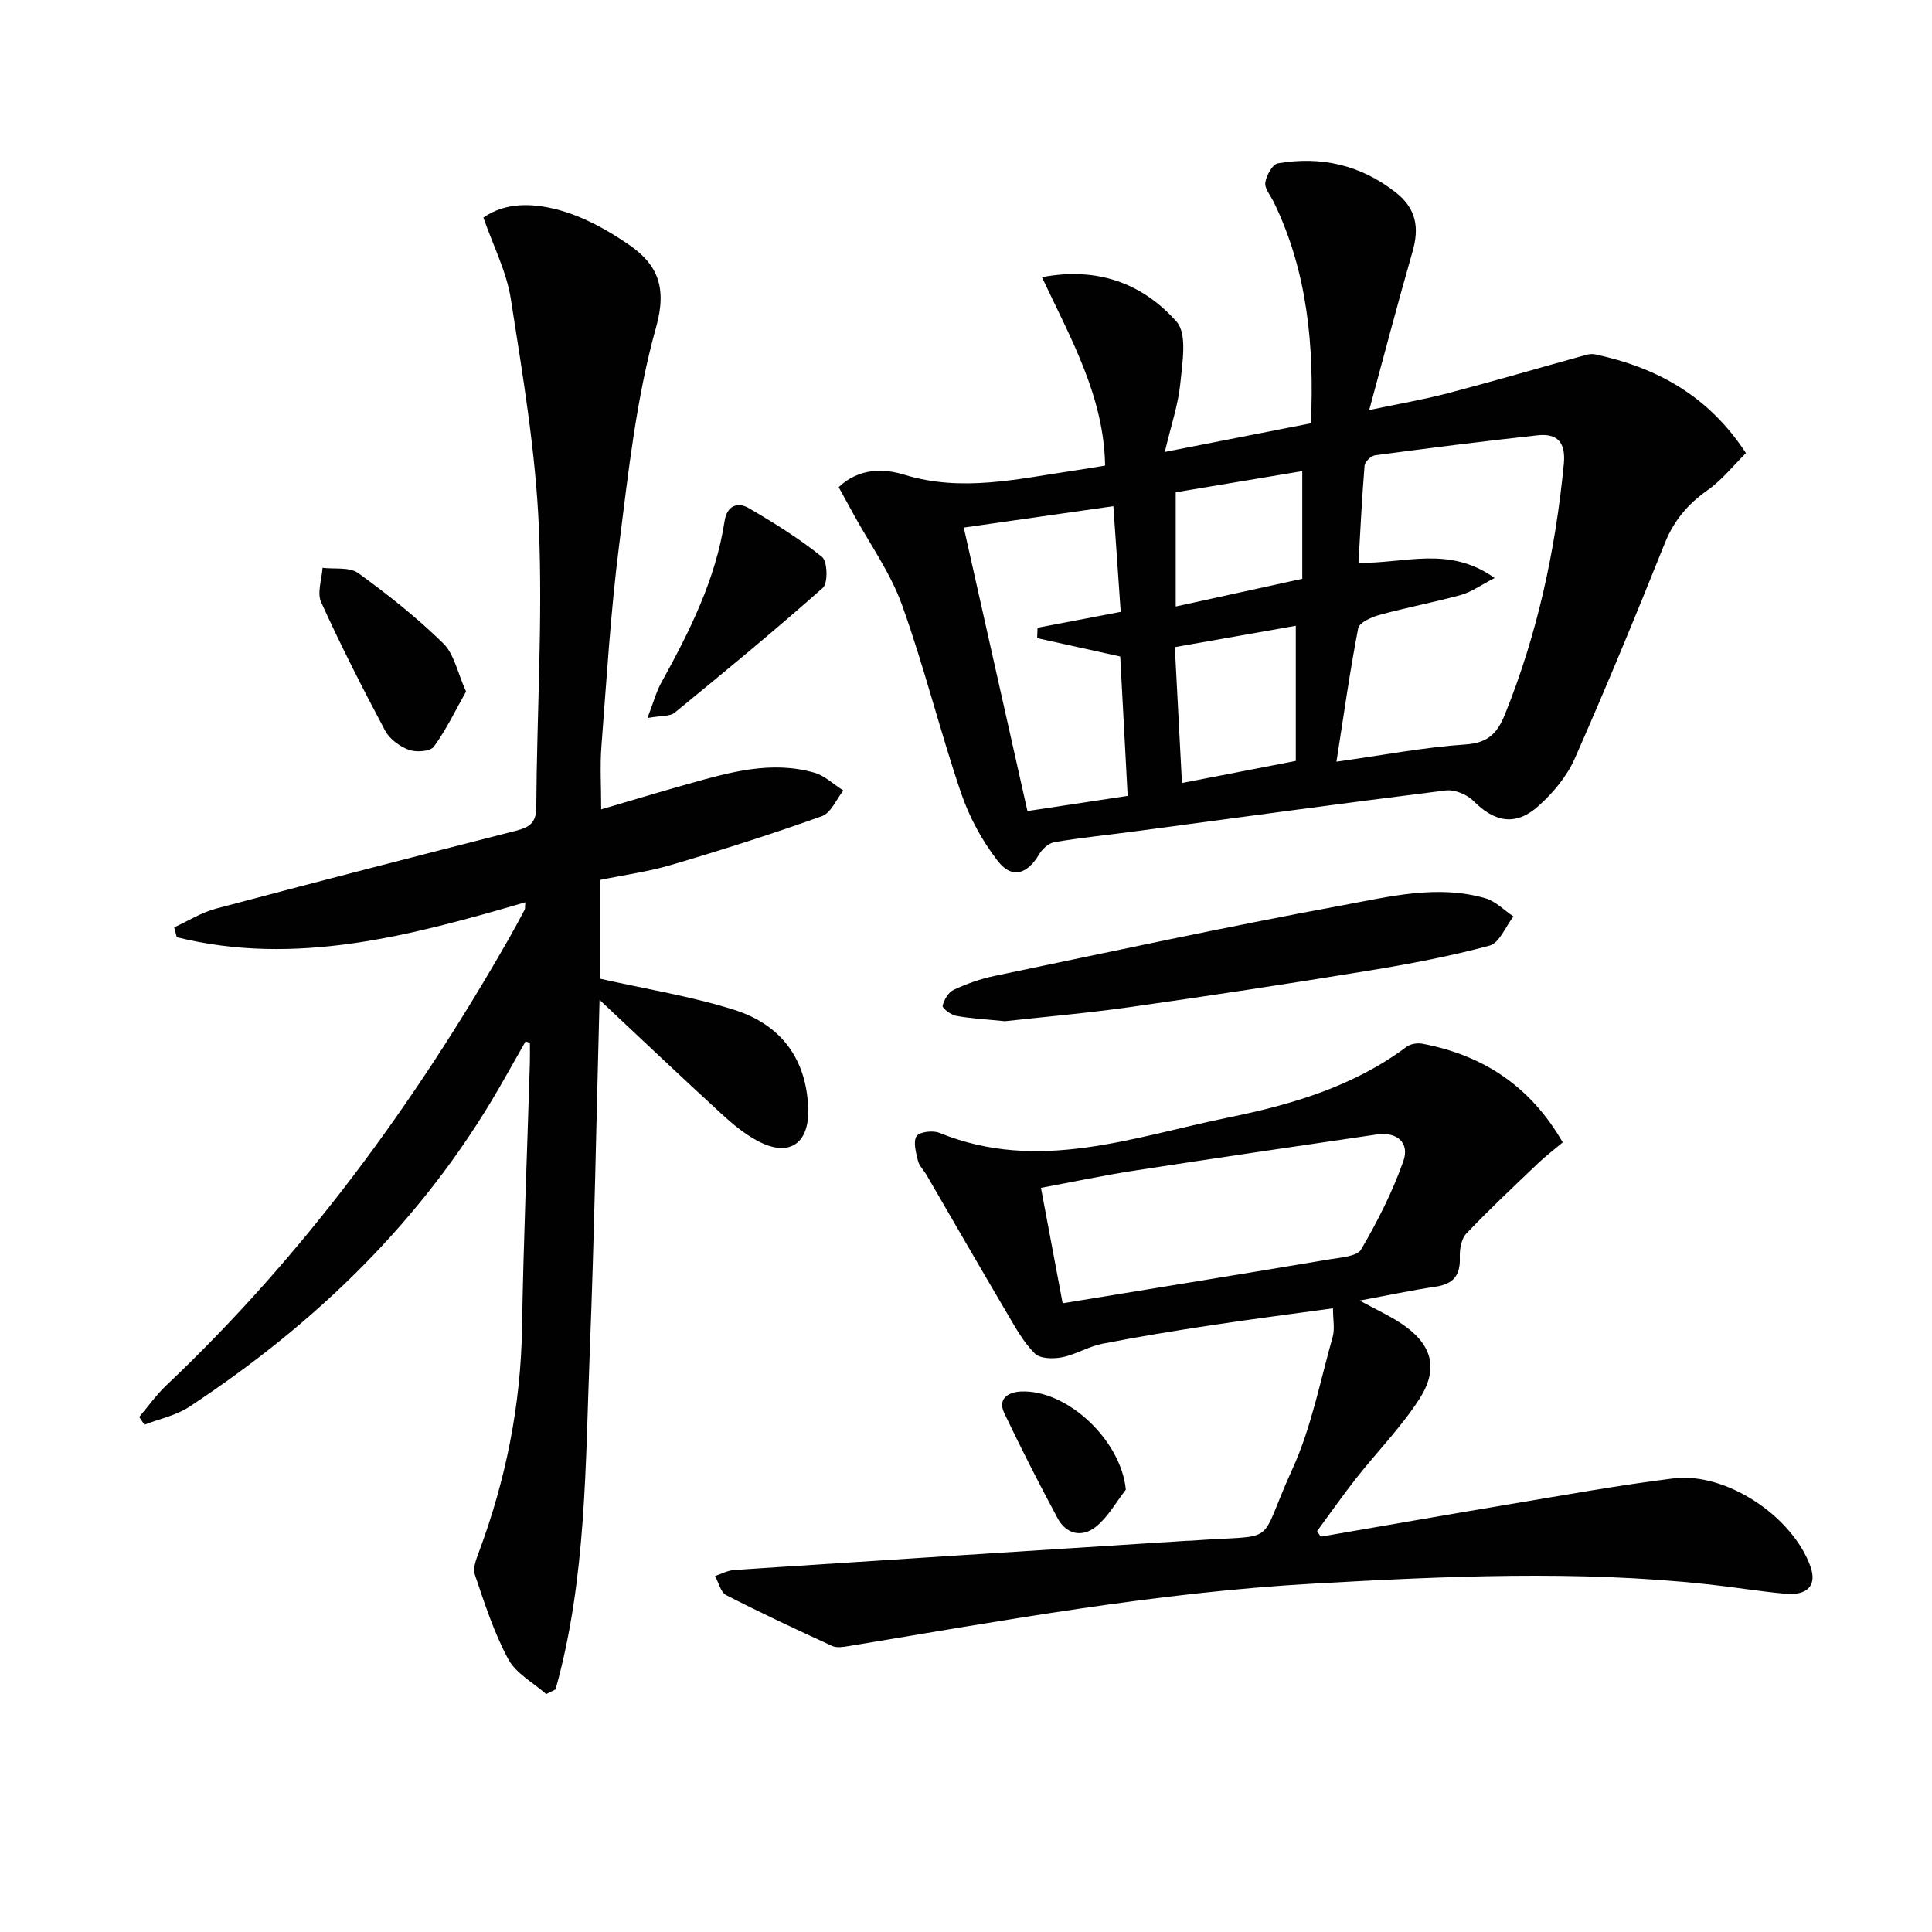
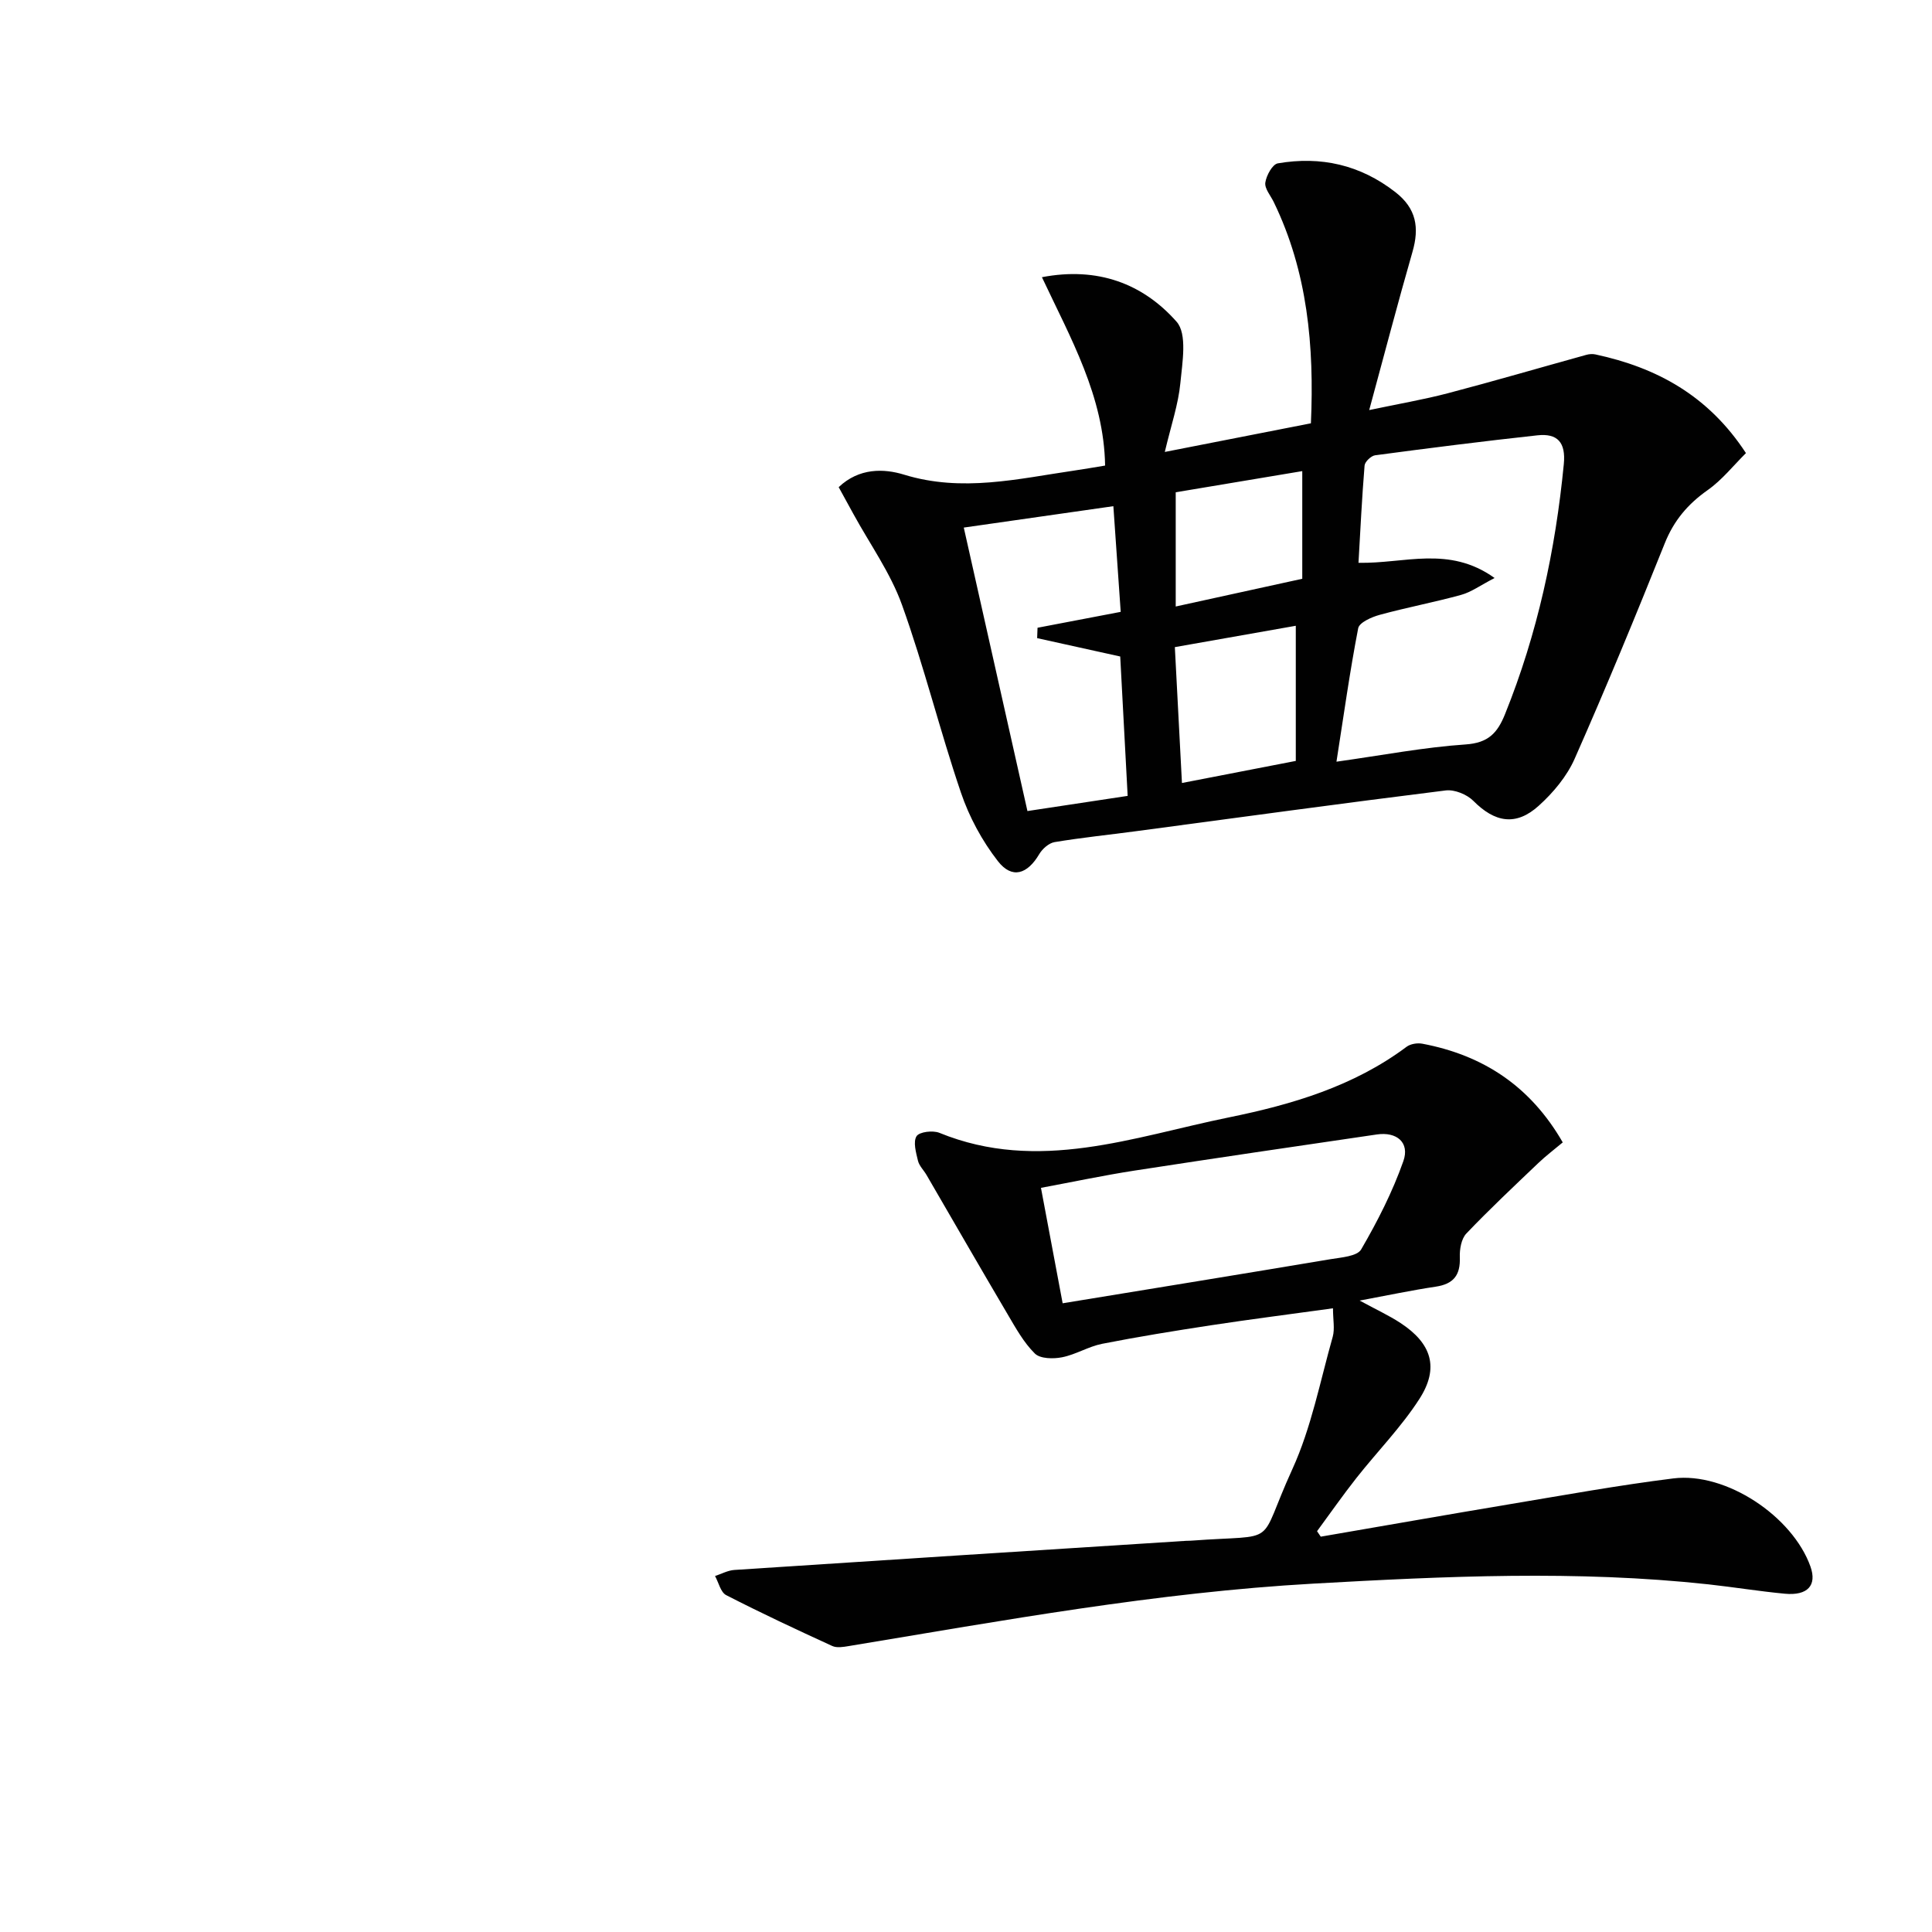
<svg xmlns="http://www.w3.org/2000/svg" enable-background="new 0 0 400 400" viewBox="0 0 400 400">
  <g fill="#010101">
    <path d="m173.64 100.86c4.23-4.02 9.37-3.87 13.53-2.59 12.02 3.7 23.61.85 35.34-.86 1.95-.28 3.89-.63 6.29-1.02-.24-14.33-7.14-26.36-13.08-39 11.53-2.21 20.91 1.33 27.88 9.22 2.24 2.53 1.19 8.44.78 12.71-.42 4.39-1.9 8.67-3.22 14.25 10.69-2.1 20.28-3.98 30.25-5.93.7-15.99-.68-31.36-7.7-45.82-.65-1.34-1.91-2.78-1.74-4.01.21-1.48 1.48-3.8 2.59-3.99 8.9-1.53 17.06.29 24.35 5.97 4.35 3.39 4.97 7.35 3.53 12.35-3.02 10.5-5.79 21.08-8.96 32.76 6.1-1.29 11.22-2.16 16.23-3.47 9.6-2.52 19.14-5.31 28.71-7.96.6-.17 1.3-.22 1.9-.09 12.66 2.72 23.36 8.49 31.16 20.43-2.59 2.56-4.95 5.57-7.94 7.67-4.1 2.89-6.99 6.3-8.87 11.01-5.99 14.95-12.13 29.85-18.65 44.59-1.61 3.65-4.44 7.04-7.44 9.74-4.73 4.28-9.11 3.46-13.55-1.02-1.33-1.33-3.88-2.37-5.7-2.15-21.42 2.66-42.81 5.6-64.2 8.45-5.6.75-11.22 1.32-16.79 2.25-1.18.2-2.52 1.38-3.17 2.48-2.46 4.17-5.63 5.22-8.56 1.47-3.27-4.19-5.95-9.15-7.66-14.2-4.37-12.85-7.61-26.09-12.2-38.86-2.38-6.63-6.65-12.58-10.07-18.84-1.01-1.86-2.03-3.71-3.04-5.54zm103.06 56.84c9.62-1.35 18.14-2.99 26.73-3.57 4.69-.32 6.59-2.34 8.18-6.3 6.71-16.64 10.43-33.93 12.16-51.74.44-4.53-1.33-6.41-5.47-5.96-11.21 1.22-22.41 2.64-33.59 4.13-.84.11-2.13 1.34-2.19 2.13-.55 6.7-.87 13.42-1.26 20.13 9.47.22 18.7-3.65 28.18 3.15-2.98 1.54-4.84 2.92-6.92 3.49-5.58 1.54-11.3 2.61-16.88 4.14-1.66.45-4.21 1.58-4.44 2.77-1.73 8.92-2.98 17.93-4.5 27.63zm-77.16-48.47c4.47 19.88 8.78 39.09 13.18 58.69 7.11-1.08 13.89-2.1 20.75-3.14-.54-10.24-1.05-19.78-1.54-28.86-6.25-1.38-11.72-2.59-17.2-3.8.03-.72.05-1.43.08-2.15 5.63-1.08 11.27-2.15 17.22-3.29-.51-7.36-.99-14.27-1.52-21.88-10.25 1.47-20.19 2.89-30.97 4.43zm45.17 52.88c8.52-1.65 16.07-3.11 23.57-4.57 0-9.49 0-18.4 0-27.98-8.61 1.52-16.8 2.97-25.04 4.42.5 9.66.97 18.54 1.47 28.13zm-1.29-36.54c9.02-1.98 17.65-3.87 26.2-5.74 0-7.63 0-14.71 0-22.29-8.99 1.5-17.6 2.94-26.2 4.38z" />
-     <path d="m108.81 215.61c-1.83 3.22-3.64 6.46-5.49 9.67-15.83 27.38-37.92 48.71-64.12 65.98-2.73 1.8-6.18 2.5-9.3 3.71-.36-.53-.72-1.07-1.08-1.6 1.85-2.18 3.52-4.56 5.58-6.51 28.54-27.02 51.44-58.35 70.86-92.36 1.16-2.02 2.26-4.08 3.35-6.13.14-.26.07-.63.16-1.56-23.79 6.92-47.5 13.34-72.17 7.23-.18-.68-.36-1.36-.54-2.04 2.88-1.32 5.64-3.08 8.66-3.88 20.66-5.5 41.37-10.83 62.09-16.12 2.68-.69 4.2-1.52 4.22-4.84.11-19.3 1.35-38.64.54-57.9-.67-15.85-3.36-31.65-5.81-47.37-.88-5.64-3.64-10.98-5.68-16.84 4.65-3.27 10.27-2.94 15.14-1.7 5.3 1.35 10.44 4.18 15 7.32 5.84 4.03 7.96 8.72 5.62 17.07-4.09 14.6-5.73 29.94-7.65 45.07-1.76 13.83-2.6 27.78-3.67 41.69-.32 4.12-.05 8.29-.05 13.07 6.03-1.77 12.1-3.61 18.2-5.32 8.49-2.39 17.05-4.81 25.91-2.28 2.18.62 4.03 2.44 6.03 3.7-1.46 1.83-2.57 4.64-4.44 5.31-10.26 3.67-20.66 6.98-31.12 10.07-4.85 1.44-9.93 2.12-14.8 3.13v20.45c9.57 2.16 18.89 3.64 27.8 6.46 9.57 3.03 14.97 10.08 15.28 20.49.22 7.29-4.01 10.09-10.5 6.62-2.74-1.46-5.22-3.54-7.53-5.66-8.08-7.41-16.03-14.96-25.17-23.53-.67 25.14-1.08 48.79-2.01 72.42-.93 23.6-.67 47.37-7.1 70.35-.65.32-1.3.64-1.94.96-2.69-2.38-6.27-4.28-7.86-7.25-2.96-5.49-4.9-11.56-6.92-17.51-.45-1.33.32-3.22.88-4.73 5.55-14.92 8.63-30.26 8.9-46.23.3-18.29 1.07-36.57 1.62-54.86.04-1.41.01-2.83.01-4.25-.32-.12-.61-.21-.9-.3z" />
    <path d="m275.98 270.87c-8.89 1.23-17.08 2.27-25.23 3.51-7.54 1.15-15.08 2.37-22.56 3.84-2.84.56-5.46 2.23-8.3 2.79-1.81.36-4.52.32-5.63-.77-2.31-2.28-3.96-5.28-5.64-8.13-5.65-9.58-11.2-19.22-16.79-28.84-.58-1-1.53-1.9-1.78-2.97-.4-1.68-1.03-3.88-.29-5.06.57-.91 3.38-1.25 4.73-.7 20.51 8.38 40.2.82 59.96-3.2 13.01-2.65 25.81-6.42 36.76-14.61.81-.61 2.25-.84 3.28-.64 12.59 2.38 22.37 8.8 29.06 20.43-1.8 1.51-3.5 2.79-5.03 4.25-5.04 4.81-10.13 9.58-14.93 14.62-1.05 1.1-1.41 3.27-1.35 4.92.14 3.69-1.3 5.53-4.98 6.08-4.92.73-9.79 1.77-15.76 2.88 3.42 1.86 6.06 3.07 8.47 4.65 6.44 4.23 8.05 9.27 3.9 15.72-3.75 5.83-8.71 10.87-13.03 16.35-2.83 3.59-5.45 7.35-8.16 11.03.26.38.52.76.77 1.13 13.04-2.24 26.07-4.54 39.12-6.72 11.28-1.88 22.54-3.93 33.88-5.34 10.91-1.36 24.69 7.85 28.39 18.26 1.37 3.87-.57 6.06-5.33 5.61-5.29-.5-10.54-1.36-15.82-1.94-27.24-2.95-54.46-1.68-81.73-.15-32.44 1.82-64.28 7.64-96.23 12.93-1.13.19-2.48.42-3.43-.02-7.38-3.38-14.74-6.82-21.96-10.53-1.14-.59-1.55-2.6-2.3-3.95 1.33-.44 2.65-1.17 4.01-1.26 31.18-2.05 62.37-4.04 93.55-6.03.33-.02.67 0 1-.03 18.74-1.4 13.46 1.63 20.96-14.79 3.94-8.62 5.76-18.23 8.37-27.44.45-1.64.05-3.53.05-5.88zm-55.97-1.04c19.1-3.13 37.3-6.08 55.47-9.13 2.23-.37 5.51-.59 6.34-2.03 3.39-5.83 6.5-11.93 8.73-18.27 1.36-3.86-1.37-6.13-5.5-5.52-16.75 2.45-33.5 4.91-50.23 7.49-6.32.98-12.58 2.31-19.3 3.56 1.58 8.4 3.01 15.99 4.49 23.9z" />
-     <path d="m208.06 211.43c-3.87-.39-7.02-.55-10.1-1.11-1.08-.2-2.9-1.58-2.8-2.07.27-1.25 1.2-2.82 2.31-3.33 2.68-1.25 5.54-2.26 8.44-2.87 24-4.99 47.96-10.18 72.06-14.62 9.68-1.78 19.59-4.33 29.54-1.46 2.13.61 3.89 2.48 5.83 3.77-1.62 2.09-2.9 5.49-4.94 6.04-8.27 2.23-16.74 3.83-25.21 5.21-16.35 2.68-32.72 5.17-49.12 7.5-8.86 1.26-17.79 2.03-26.01 2.94z" />
-     <path d="m134.05 148.66c1.29-3.36 1.82-5.43 2.82-7.24 5.86-10.62 11.29-21.38 13.15-33.56.48-3.13 2.65-4.03 5.02-2.65 5.25 3.06 10.45 6.3 15.16 10.1 1.13.91 1.25 5.42.16 6.39-10.01 8.89-20.35 17.4-30.71 25.88-.95.76-2.7.55-5.6 1.08z" />
-     <path d="m96.49 143.18c-2.21 3.91-4.1 7.9-6.66 11.4-.74 1.01-3.67 1.22-5.18.66-1.9-.69-3.99-2.22-4.91-3.96-4.66-8.74-9.16-17.59-13.25-26.6-.88-1.93.14-4.73.29-7.12 2.5.31 5.59-.21 7.38 1.09 6.17 4.46 12.18 9.24 17.61 14.55 2.26 2.21 2.94 6.05 4.72 9.98z" />
-     <path d="m233.09 308.42c-2.01 2.58-3.66 5.61-6.14 7.63-2.84 2.31-6.16 1.7-8-1.74-3.84-7.16-7.54-14.4-11.03-21.74-1.45-3.05.93-4.35 3.42-4.47 9.64-.46 20.8 10.16 21.75 20.32z" />
  </g>
</svg>